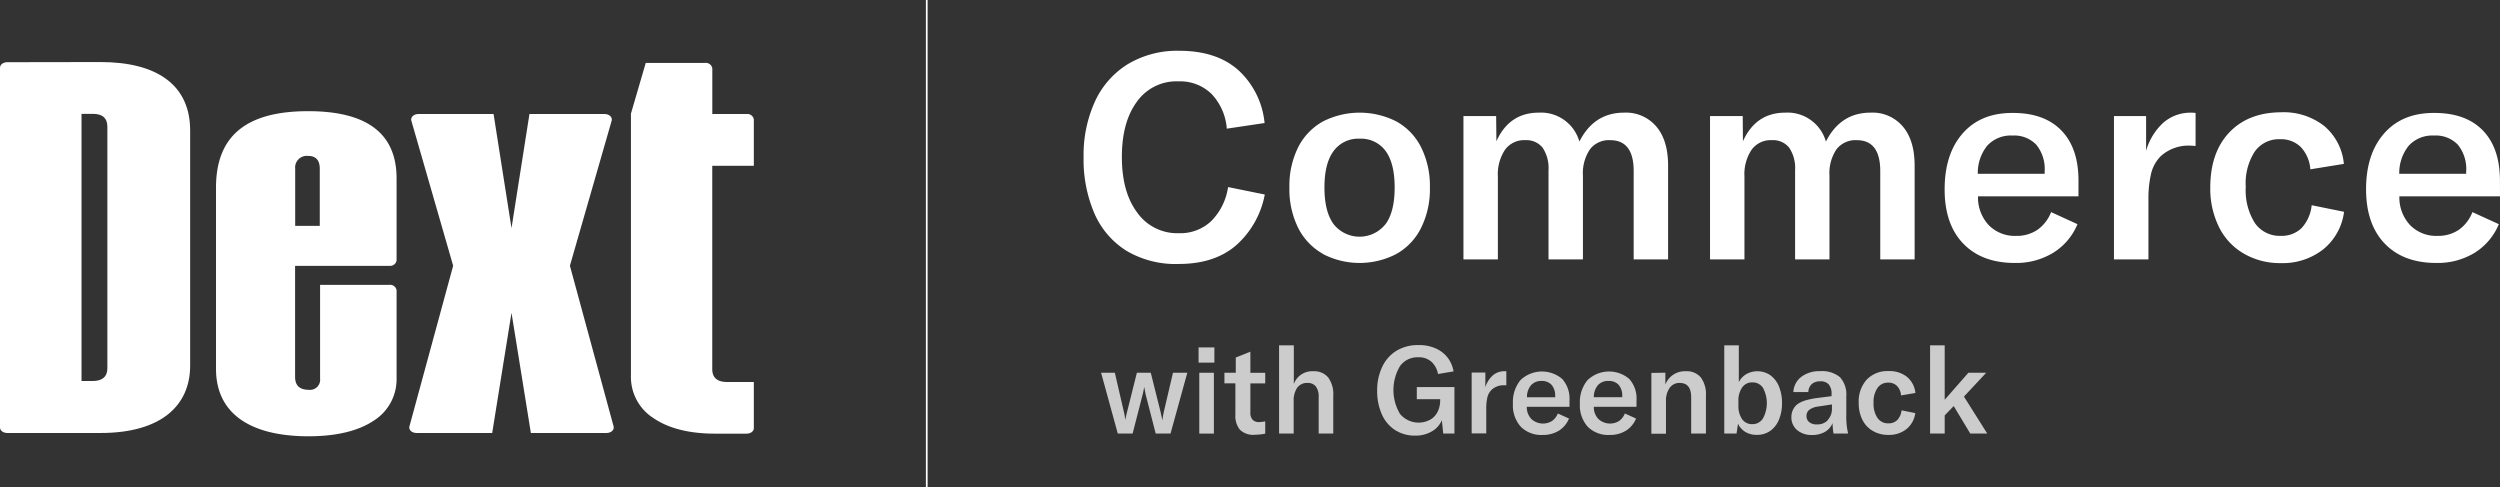
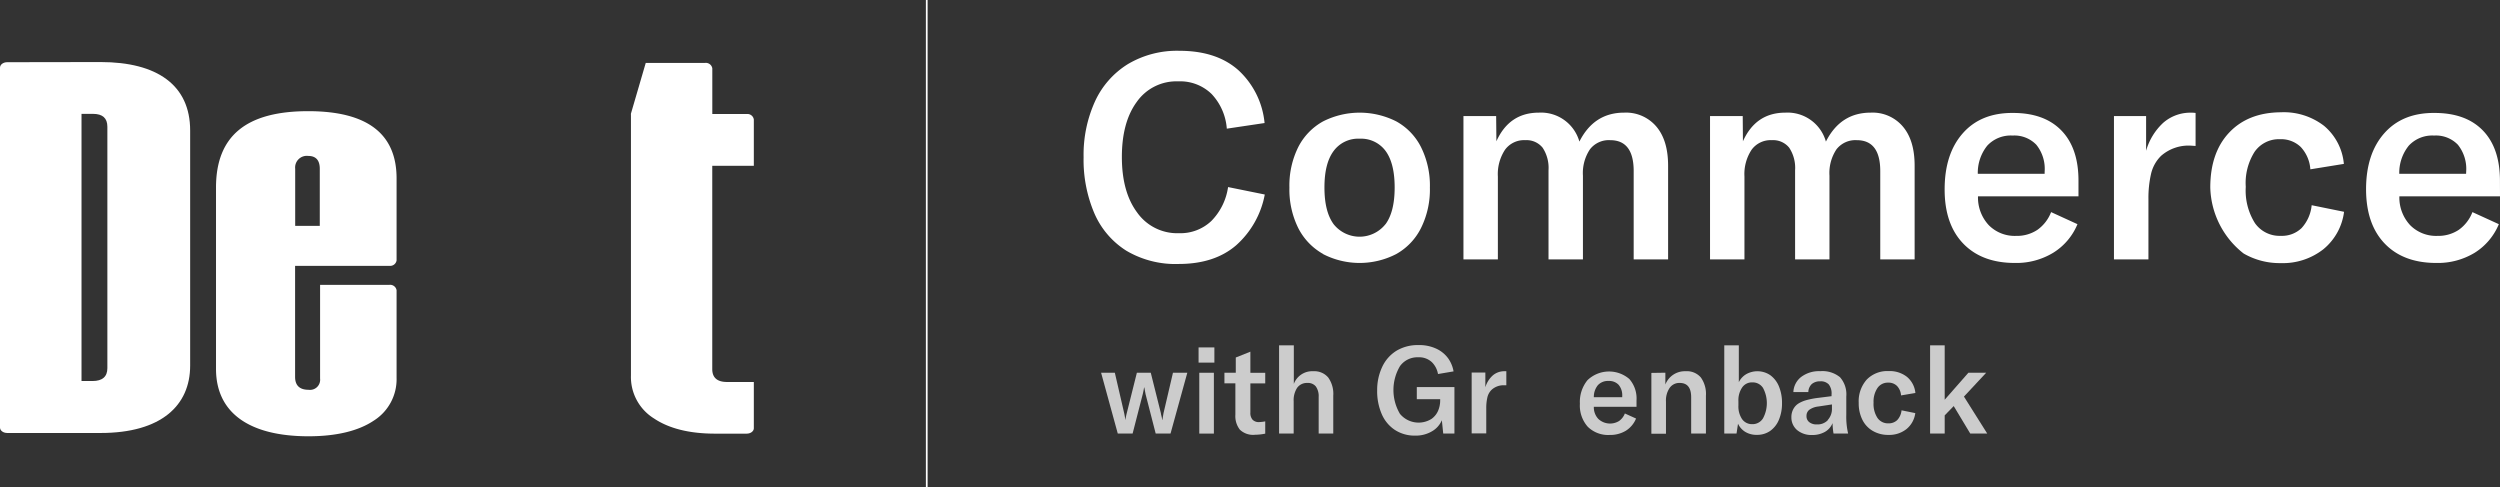
<svg xmlns="http://www.w3.org/2000/svg" viewBox="0 0 493.15 96.13">
  <rect x="0" y="0" width="493.15" height="96.13" fill="#333333" stroke="none" />
  <defs>
    <style>.cls-1,.cls-3{fill:#fff;}.cls-2{opacity:0.75;}.cls-3{stroke:#fff;stroke-miterlimit:10;stroke-width:0.34px;}</style>
  </defs>
  <g id="Layer_2" data-name="Layer 2">
    <g id="master">
      <path class="cls-1" d="M222.17,49.45A16.41,16.41,0,0,1,215.84,42a26.9,26.9,0,0,1-2.09-11A25.45,25.45,0,0,1,216,20a16.93,16.93,0,0,1,6.48-7.35,18.93,18.93,0,0,1,10.17-2.63q7.35,0,11.65,3.84a16.24,16.24,0,0,1,5.15,10.41L242,25.38a11.18,11.18,0,0,0-3-6.84,8.87,8.87,0,0,0-6.56-2.49,9.55,9.55,0,0,0-8.2,4.05q-2.94,4-2.94,10.88t3,10.92A9.68,9.68,0,0,0,232.58,46a8.85,8.85,0,0,0,6.36-2.4,11.94,11.94,0,0,0,3.31-6.7l7.24,1.47a17.79,17.79,0,0,1-5.63,10q-4.28,3.7-11.34,3.7A19,19,0,0,1,222.17,49.45Z" />
      <path class="cls-1" d="M261,50.1A12.16,12.16,0,0,1,256.1,45a17.08,17.08,0,0,1-1.75-8,17,17,0,0,1,1.75-8A12,12,0,0,1,261,23.94a16,16,0,0,1,14.42,0A11.89,11.89,0,0,1,280.3,29a17,17,0,0,1,1.76,8,17.08,17.08,0,0,1-1.76,8,12,12,0,0,1-4.89,5.12,15.73,15.73,0,0,1-14.42,0Zm12.3-5.86q1.81-2.46,1.81-7.26c0-3.17-.59-5.56-1.78-7.19a6,6,0,0,0-5.12-2.43,6,6,0,0,0-5.14,2.43c-1.21,1.63-1.81,4-1.81,7.19s.6,5.58,1.81,7.24a6.53,6.53,0,0,0,10.23,0Z" />
      <path class="cls-1" d="M295.18,27.87q2.54-5.65,8.37-5.65a7.86,7.86,0,0,1,8,5.71q2.88-5.71,8.82-5.71A7.84,7.84,0,0,1,326.76,25q2.3,2.74,2.29,7.72V51.17h-6.79V33.75q0-6.1-4.63-6.1a4.7,4.7,0,0,0-4,1.81,8.43,8.43,0,0,0-1.38,5.2V51.17h-6.79V33.58a7.2,7.2,0,0,0-1.16-4.44,4.07,4.07,0,0,0-3.42-1.49,4.65,4.65,0,0,0-4,1.89,8.71,8.71,0,0,0-1.41,5.29V51.17h-6.79V22.9h6.45Z" />
      <path class="cls-1" d="M343.81,27.87c1.7-3.77,4.48-5.65,8.37-5.65a7.86,7.86,0,0,1,8,5.71q2.88-5.71,8.82-5.71A7.82,7.82,0,0,1,375.39,25q2.3,2.74,2.29,7.72V51.17H370.9V33.75q0-6.1-4.64-6.1a4.73,4.73,0,0,0-4,1.81,8.43,8.43,0,0,0-1.38,5.2V51.17H354.1V33.58a7.2,7.2,0,0,0-1.16-4.44,4.07,4.07,0,0,0-3.42-1.49,4.65,4.65,0,0,0-4,1.89,8.71,8.71,0,0,0-1.41,5.29V51.17h-6.79V22.9h6.45Z" />
      <path class="cls-1" d="M410,38.73H390.18a8,8,0,0,0,2.12,5.68,7.19,7.19,0,0,0,5.4,2.12,7.26,7.26,0,0,0,4.18-1.18,7.63,7.63,0,0,0,2.72-3.51l5.2,2.38A12,12,0,0,1,405,49.87a14,14,0,0,1-7.55,2q-6.5,0-10.18-3.82t-3.67-10.71q0-7,3.59-11.06t9.92-4q6.17,0,9.53,3.47T410,35.62Zm-6.67-4.92a7.56,7.56,0,0,0-1.65-5.26A6,6,0,0,0,397,26.74a6.3,6.3,0,0,0-5,2,8.53,8.53,0,0,0-1.86,5.54h13.18Z" />
      <path class="cls-1" d="M426.71,24.23a8.12,8.12,0,0,1,5.6-2,5.2,5.2,0,0,1,.79.05v6.51l-.91-.06a8.22,8.22,0,0,0-5.88,2,7.24,7.24,0,0,0-2,3.59,21.28,21.28,0,0,0-.51,4.95V51.17H417V22.9h6.34v6.84A12,12,0,0,1,426.71,24.23Z" />
-       <path class="cls-1" d="M442.57,50a12.31,12.31,0,0,1-4.83-5.17A17.05,17.05,0,0,1,436,37q0-6.9,3.73-10.85t10.18-4a13,13,0,0,1,8.54,2.68,11.06,11.06,0,0,1,3.9,7.5l-6.61,1.07a7.15,7.15,0,0,0-1.9-4.41,5.59,5.59,0,0,0-4.1-1.53,5.83,5.83,0,0,0-5,2.49A11.48,11.48,0,0,0,443,36.86,12.05,12.05,0,0,0,444.8,44a5.92,5.92,0,0,0,5.09,2.52A5.58,5.58,0,0,0,454,45a7.76,7.76,0,0,0,2-4.52l6.39,1.3a11.39,11.39,0,0,1-4.1,7.4,12.94,12.94,0,0,1-8.4,2.72A14.16,14.16,0,0,1,442.57,50Z" />
+       <path class="cls-1" d="M442.57,50A17.05,17.05,0,0,1,436,37q0-6.9,3.73-10.85t10.18-4a13,13,0,0,1,8.54,2.68,11.06,11.06,0,0,1,3.9,7.5l-6.61,1.07a7.15,7.15,0,0,0-1.9-4.41,5.59,5.59,0,0,0-4.1-1.53,5.83,5.83,0,0,0-5,2.49A11.48,11.48,0,0,0,443,36.86,12.05,12.05,0,0,0,444.8,44a5.92,5.92,0,0,0,5.09,2.52A5.58,5.58,0,0,0,454,45a7.76,7.76,0,0,0,2-4.52l6.39,1.3a11.39,11.39,0,0,1-4.1,7.4,12.94,12.94,0,0,1-8.4,2.72A14.16,14.16,0,0,1,442.57,50Z" />
      <path class="cls-1" d="M493.15,38.73H473.3a8,8,0,0,0,2.12,5.68,7.19,7.19,0,0,0,5.41,2.12A7.28,7.28,0,0,0,485,45.35a7.62,7.62,0,0,0,2.71-3.51l5.21,2.38a12.09,12.09,0,0,1-4.78,5.65,14,14,0,0,1-7.55,2q-6.51,0-10.18-3.82t-3.68-10.71q0-7,3.6-11.06t9.92-4q6.17,0,9.53,3.47t3.36,9.93Zm-6.67-4.92a7.6,7.6,0,0,0-1.64-5.26,6,6,0,0,0-4.69-1.81,6.3,6.3,0,0,0-5,2,8.53,8.53,0,0,0-1.87,5.54h13.18Z" />
      <g class="cls-2">
        <path class="cls-1" d="M219.91,73.52l1.85,8c.13.64.2,1.08.22,1.3H222a12,12,0,0,1,.26-1.3l2-8H227l2,8c0,.13.06.33.12.59a3.4,3.4,0,0,1,.12.71h.05l.22-1.3,1.87-8h2.83l-3.31,12h-2.93l-2-7.78c-.14-.75-.22-1.19-.24-1.31h-.05c-.08.51-.17.95-.26,1.31l-2,7.78h-2.93l-3.29-12Z" />
        <path class="cls-1" d="M236.43,68.53h3.12v3h-3.12Zm.14,5h2.88v12h-2.88Z" />
        <path class="cls-1" d="M243.77,73.52v-3l2.88-1.15v4.17h2.93v2.09h-2.93v5.74a2,2,0,0,0,.43,1.42,1.69,1.69,0,0,0,1.32.47,7.53,7.53,0,0,0,1.18-.14v2.42a10.23,10.23,0,0,1-2,.22,3.76,3.76,0,0,1-3-1,4.31,4.31,0,0,1-.89-2.93V75.61h-2.16V73.52Z" />
        <path class="cls-1" d="M255.22,68.12v7.61a3.87,3.87,0,0,1,3.86-2.5A3.58,3.58,0,0,1,262,74.46a5.54,5.54,0,0,1,1,3.6v7.46h-2.88V78.3a3.3,3.3,0,0,0-.56-2.07,2,2,0,0,0-1.67-.69,2.37,2.37,0,0,0-2,.94,4.45,4.45,0,0,0-.7,2.68v6.36h-2.88V68.12Z" />
        <path class="cls-1" d="M275.16,84.81a7.06,7.06,0,0,1-2.6-3.13,11.3,11.3,0,0,1-.9-4.66,10.64,10.64,0,0,1,1-4.66,7.4,7.4,0,0,1,2.79-3.16,8.14,8.14,0,0,1,4.35-1.13,7.94,7.94,0,0,1,3.65.77,6,6,0,0,1,2.28,1.94,6.3,6.3,0,0,1,1,2.48l-3.07.52a4.34,4.34,0,0,0-1.17-2.3,3.67,3.67,0,0,0-2.74-1,4.22,4.22,0,0,0-3.6,1.76,9.25,9.25,0,0,0,0,9.39,4.78,4.78,0,0,0,6.23,1A3.81,3.81,0,0,0,283.69,81a5.18,5.18,0,0,0,.4-1.94v-.31h-4.61V76.35h7.42v9.17h-2.21l-.27-2.62a4.62,4.62,0,0,1-2,2.21,6.27,6.27,0,0,1-3.26.82A7.11,7.11,0,0,1,275.16,84.81Z" />
        <path class="cls-1" d="M294.43,74.09a3.45,3.45,0,0,1,2.38-.86,1.42,1.42,0,0,1,.33,0V76l-.38,0a3.47,3.47,0,0,0-2.5.87,3,3,0,0,0-.86,1.52,9.27,9.27,0,0,0-.22,2.1v5H290.3v-12H293v2.91A5.08,5.08,0,0,1,294.43,74.09Z" />
-         <path class="cls-1" d="M309.6,80.24h-8.42a3.33,3.33,0,0,0,.9,2.41,3.37,3.37,0,0,0,4.06.4,3.27,3.27,0,0,0,1.16-1.49l2.2,1a5.08,5.08,0,0,1-2,2.4,6,6,0,0,1-3.21.84A5.72,5.72,0,0,1,300,84.19a6.3,6.3,0,0,1-1.56-4.55A6.84,6.84,0,0,1,299.91,75a6.14,6.14,0,0,1,8.26-.24,5.82,5.82,0,0,1,1.43,4.21Zm-2.83-2.09a3.24,3.24,0,0,0-.7-2.23,2.55,2.55,0,0,0-2-.77A2.66,2.66,0,0,0,302,76a3.6,3.6,0,0,0-.79,2.36h5.59Z" />
        <path class="cls-1" d="M322.82,80.24H314.4a3.33,3.33,0,0,0,.9,2.41,3.39,3.39,0,0,0,4.07.4,3.26,3.26,0,0,0,1.15-1.49l2.21,1a5.16,5.16,0,0,1-2,2.4,6,6,0,0,1-3.21.84,5.73,5.73,0,0,1-4.32-1.62,6.29,6.29,0,0,1-1.55-4.55A6.79,6.79,0,0,1,313.14,75a6.14,6.14,0,0,1,8.26-.24,5.81,5.81,0,0,1,1.42,4.21ZM320,78.15a3.19,3.19,0,0,0-.7-2.23,2.54,2.54,0,0,0-2-.77,2.68,2.68,0,0,0-2.11.84,3.65,3.65,0,0,0-.79,2.36H320Z" />
        <path class="cls-1" d="M328.51,73.52v2.33a4.12,4.12,0,0,1,4-2.62,3.62,3.62,0,0,1,3,1.23,5.58,5.58,0,0,1,1,3.62v7.44H333.6V78.37c0-1.89-.75-2.83-2.26-2.83a2.31,2.31,0,0,0-2,1,4.4,4.4,0,0,0-.71,2.66v6.36h-2.88v-12Z" />
        <path class="cls-1" d="M344.3,85.21a3.72,3.72,0,0,1-1.46-1.63l-.29,1.94h-2.42V68.12H343v7.27a3.75,3.75,0,0,1,1.44-1.57,4.51,4.51,0,0,1,4.78.2,5.13,5.13,0,0,1,1.7,2.22,8.45,8.45,0,0,1,.6,3.28,8.27,8.27,0,0,1-.62,3.3A5,5,0,0,1,349.19,85a4.47,4.47,0,0,1-2.61.78A4.31,4.31,0,0,1,344.3,85.21Zm3.47-2.69a6.32,6.32,0,0,0,0-6,2.41,2.41,0,0,0-2.11-1.09,2.32,2.32,0,0,0-2,1,4.44,4.44,0,0,0-.74,2.7V80a4.45,4.45,0,0,0,.72,2.67,2.38,2.38,0,0,0,2,1A2.41,2.41,0,0,0,347.77,82.52Z" />
        <path class="cls-1" d="M354.5,84.84a3.25,3.25,0,0,1-1.13-2.58,3.22,3.22,0,0,1,.38-1.56,2.93,2.93,0,0,1,1.09-1.15,6.26,6.26,0,0,1,1.56-.64,16.62,16.62,0,0,1,2.35-.44l2.54-.32v-.31a2.88,2.88,0,0,0-.54-2,2.13,2.13,0,0,0-1.69-.62,2.45,2.45,0,0,0-1.67.54,2.26,2.26,0,0,0-.68,1.58h-2.95a4,4,0,0,1,1.56-3,5.83,5.83,0,0,1,3.74-1.12,5.47,5.47,0,0,1,3.9,1.19,5.1,5.1,0,0,1,1.24,3.81V81.8a14.55,14.55,0,0,0,.36,3.72h-2.88a13.59,13.59,0,0,1-.19-2.06,3.46,3.46,0,0,1-1.5,1.73,5,5,0,0,1-2.51.62A4.43,4.43,0,0,1,354.5,84.84Zm6.05-2a3.23,3.23,0,0,0,.82-2.29v-.77l-2.72.41a3.75,3.75,0,0,0-1.75.65,1.49,1.49,0,0,0-.55,1.22,1.46,1.46,0,0,0,.54,1.21,2.28,2.28,0,0,0,1.5.45A2.8,2.8,0,0,0,360.55,82.89Z" />
        <path class="cls-1" d="M369.42,85a5.19,5.19,0,0,1-2.05-2.2,7.21,7.21,0,0,1-.72-3.31,6.44,6.44,0,0,1,1.58-4.61,5.66,5.66,0,0,1,4.32-1.68,5.51,5.51,0,0,1,3.62,1.14,4.72,4.72,0,0,1,1.66,3.18L375,78a3,3,0,0,0-.8-1.87,2.35,2.35,0,0,0-1.74-.65,2.45,2.45,0,0,0-2.11,1.06,4.78,4.78,0,0,0-.77,2.9,5,5,0,0,0,.77,3,2.51,2.51,0,0,0,2.16,1.07,2.39,2.39,0,0,0,1.74-.65,3.3,3.3,0,0,0,.85-1.92l2.71.55a4.87,4.87,0,0,1-1.74,3.15,5.47,5.47,0,0,1-3.56,1.15A6,6,0,0,1,369.42,85Z" />
        <path class="cls-1" d="M388.65,85.52l-3.26-5.42-1.78,1.84v3.58h-2.88V68.12h2.88V78.85l4.68-5.33h3.51l-4.39,4.71L392,85.52Z" />
      </g>
-       <path class="cls-1" d="M112.42,52.42l8.24-28.62c.19-.68-.48-1.31-1.39-1.31H104.44L100.9,45,97.36,22.49H82.53c-.91,0-1.58.63-1.39,1.31l8.25,28.62-8.63,31.7c-.18.67.49,1.29,1.39,1.29H97.09L100.9,61.7l3.82,23.71h14.93c.9,0,1.57-.62,1.39-1.29Z" />
      <path class="cls-1" d="M19.85,12.24c11.14,0,17.66,4.55,17.66,13.5V72.13c0,7.84-5.7,13.28-17.66,13.28H1.42C.63,85.41,0,84.93,0,84.34v-71c0-.59.63-1.07,1.42-1.07ZM21.18,25c0-1.7-.95-2.54-2.83-2.54H16.08V75.16h2.18c1.93,0,2.92-.85,2.92-2.54Z" />
      <path class="cls-1" d="M78.23,35.25V51.37a1.28,1.28,0,0,1-1.41,1.07H58.21V74.35c0,1.69.9,2.54,2.66,2.54a2,2,0,0,0,2.27-2.22V56.19H76.82a1.28,1.28,0,0,1,1.41,1.07V74.54A9.65,9.65,0,0,1,73.69,83c-3,2-7.33,3.06-12.82,3.06-11.83,0-18.26-4.72-18.26-13.29V37c0-10.22,6-15.07,18.18-15.07q17.49,0,17.44,13.34m-20-2V44.56h4.85V33.3c0-1.69-.77-2.54-2.27-2.54a2.3,2.3,0,0,0-2.58,2.54" />
      <path class="cls-1" d="M147.3,22.49h-6.79v-9a1.29,1.29,0,0,0-1.42-1.08H127.38l-2.92,10a.91.91,0,0,0,0,.23V74.08A9.62,9.62,0,0,0,129,82.54c2.89,1.95,6.92,3,12,3h6.29c.78,0,1.41-.47,1.41-1.07V75.35h-5.29c-1.93,0-2.91-.85-2.91-2.54V32.71h8.2V23.57A1.28,1.28,0,0,0,147.3,22.49Z" />
      <line class="cls-3" x1="182.81" x2="182.81" y2="96.13" />
    </g>
  </g>
</svg>